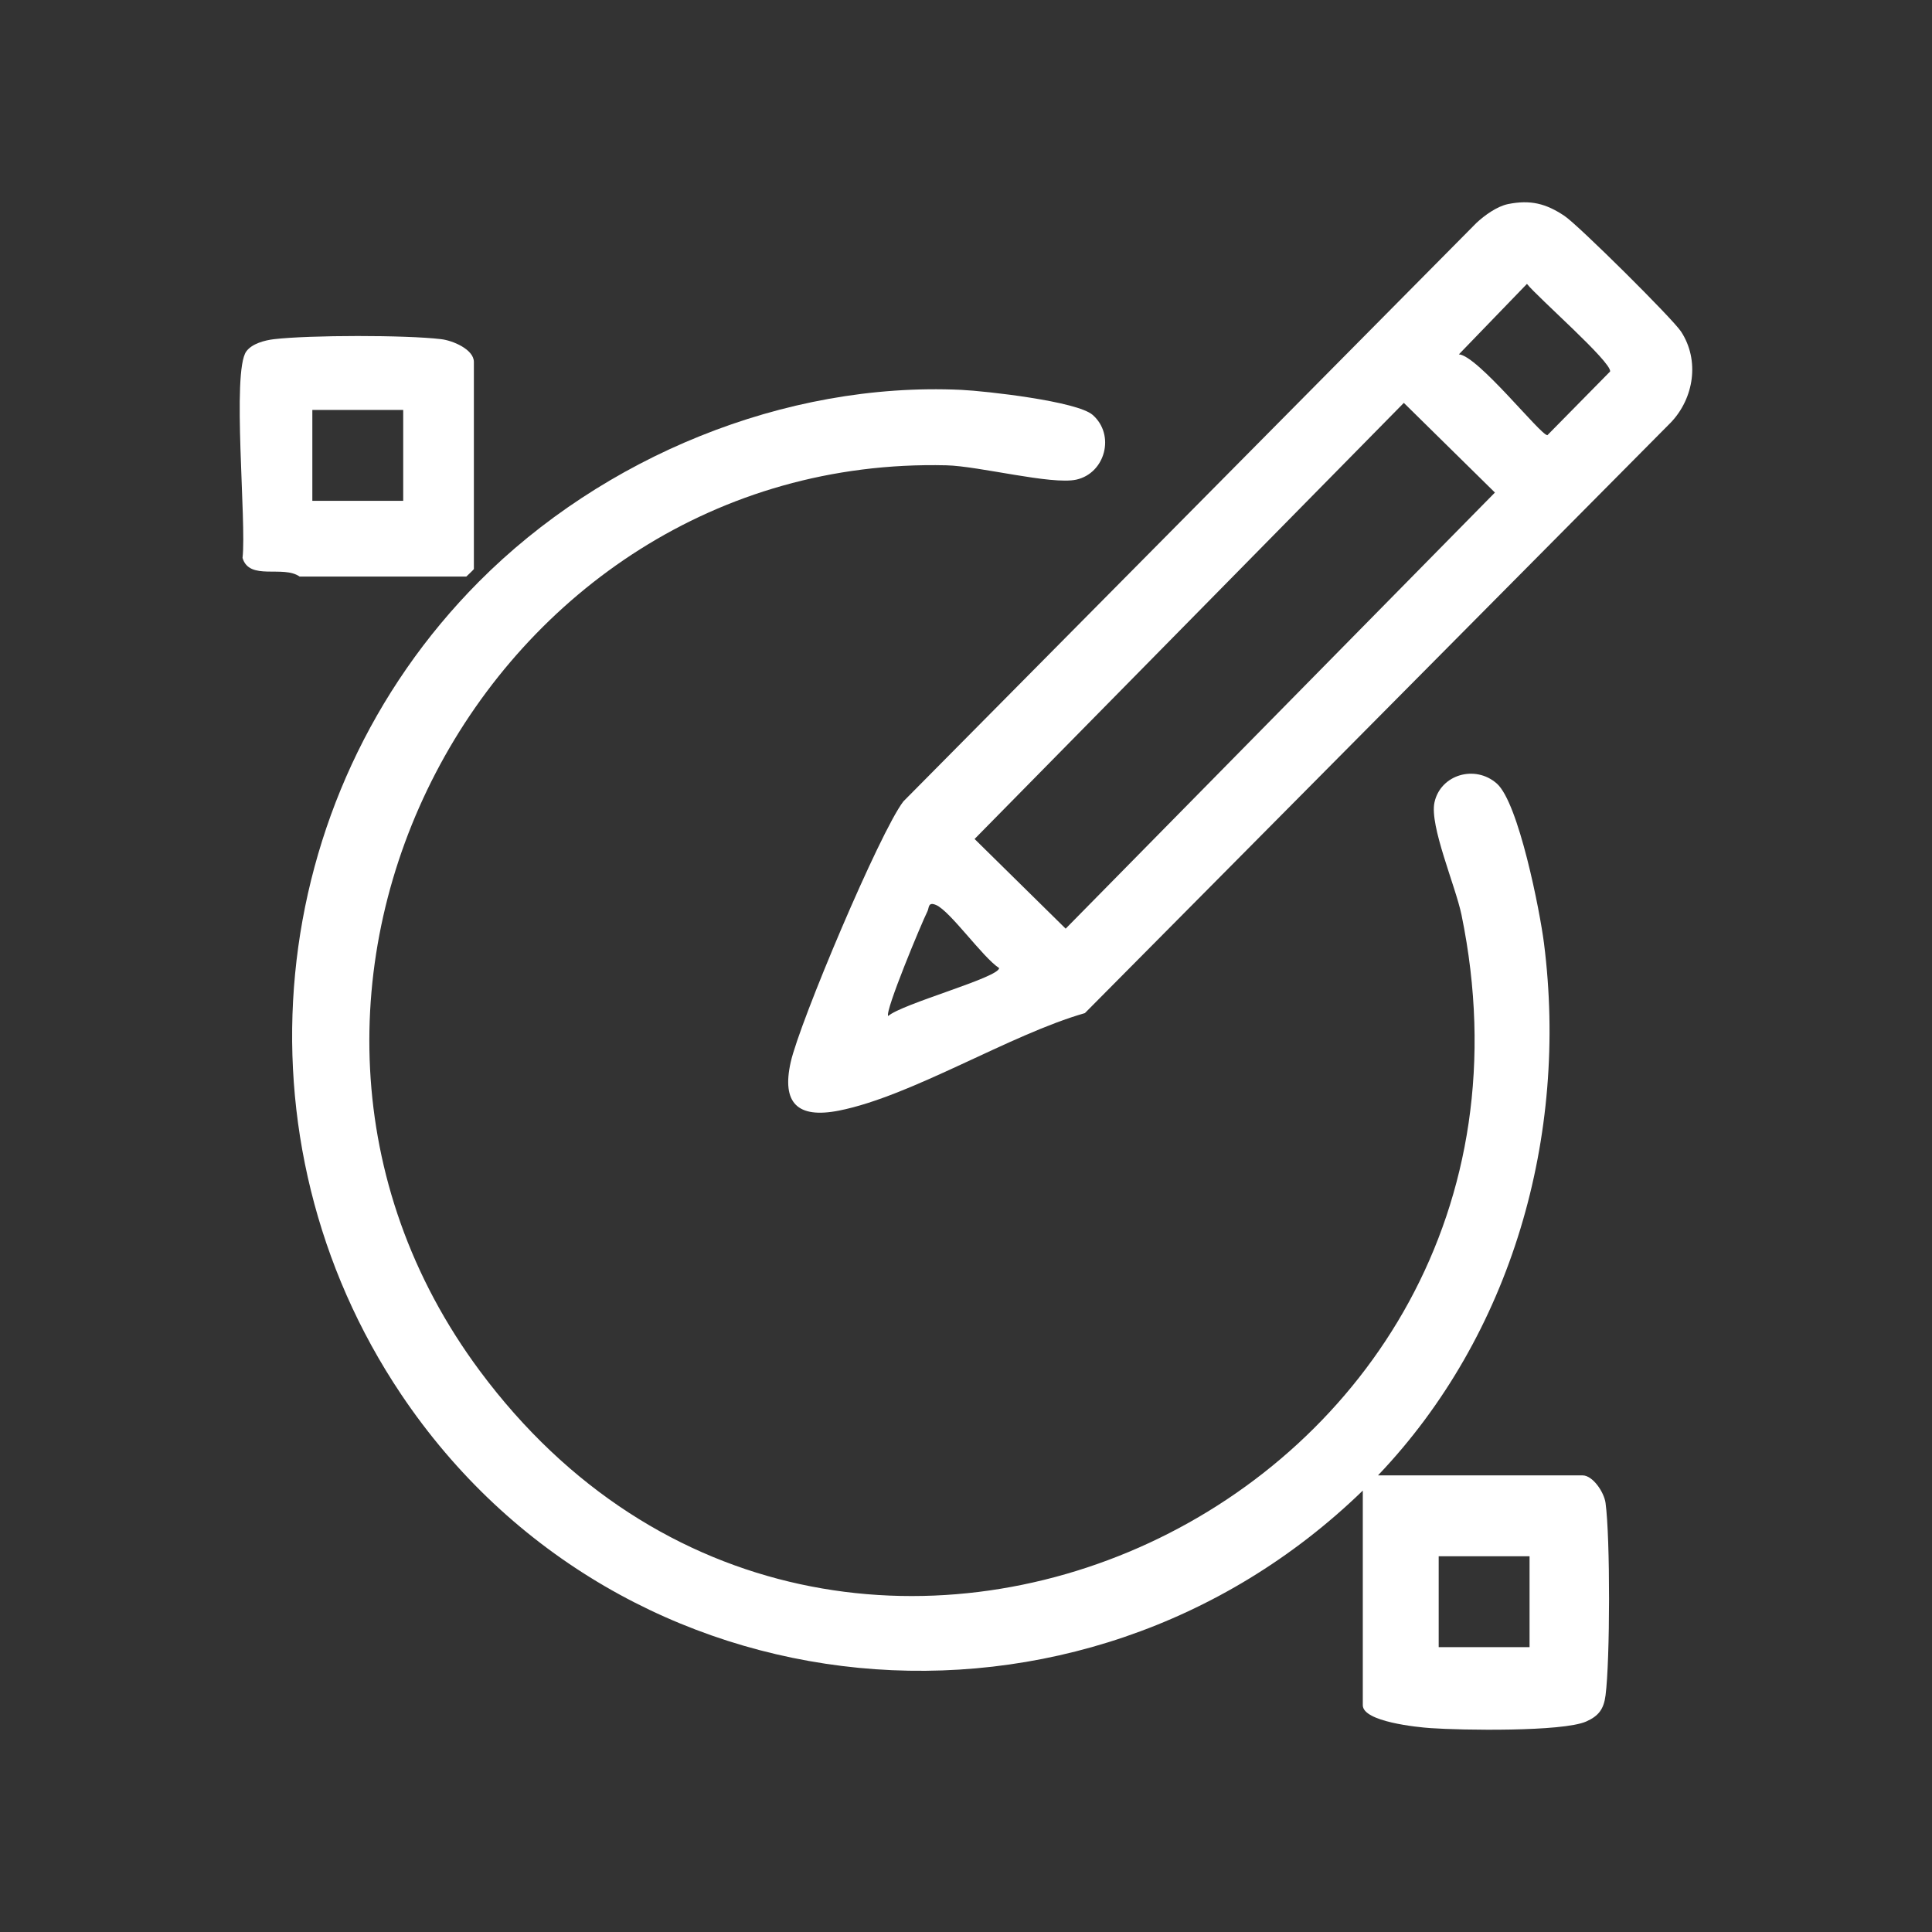
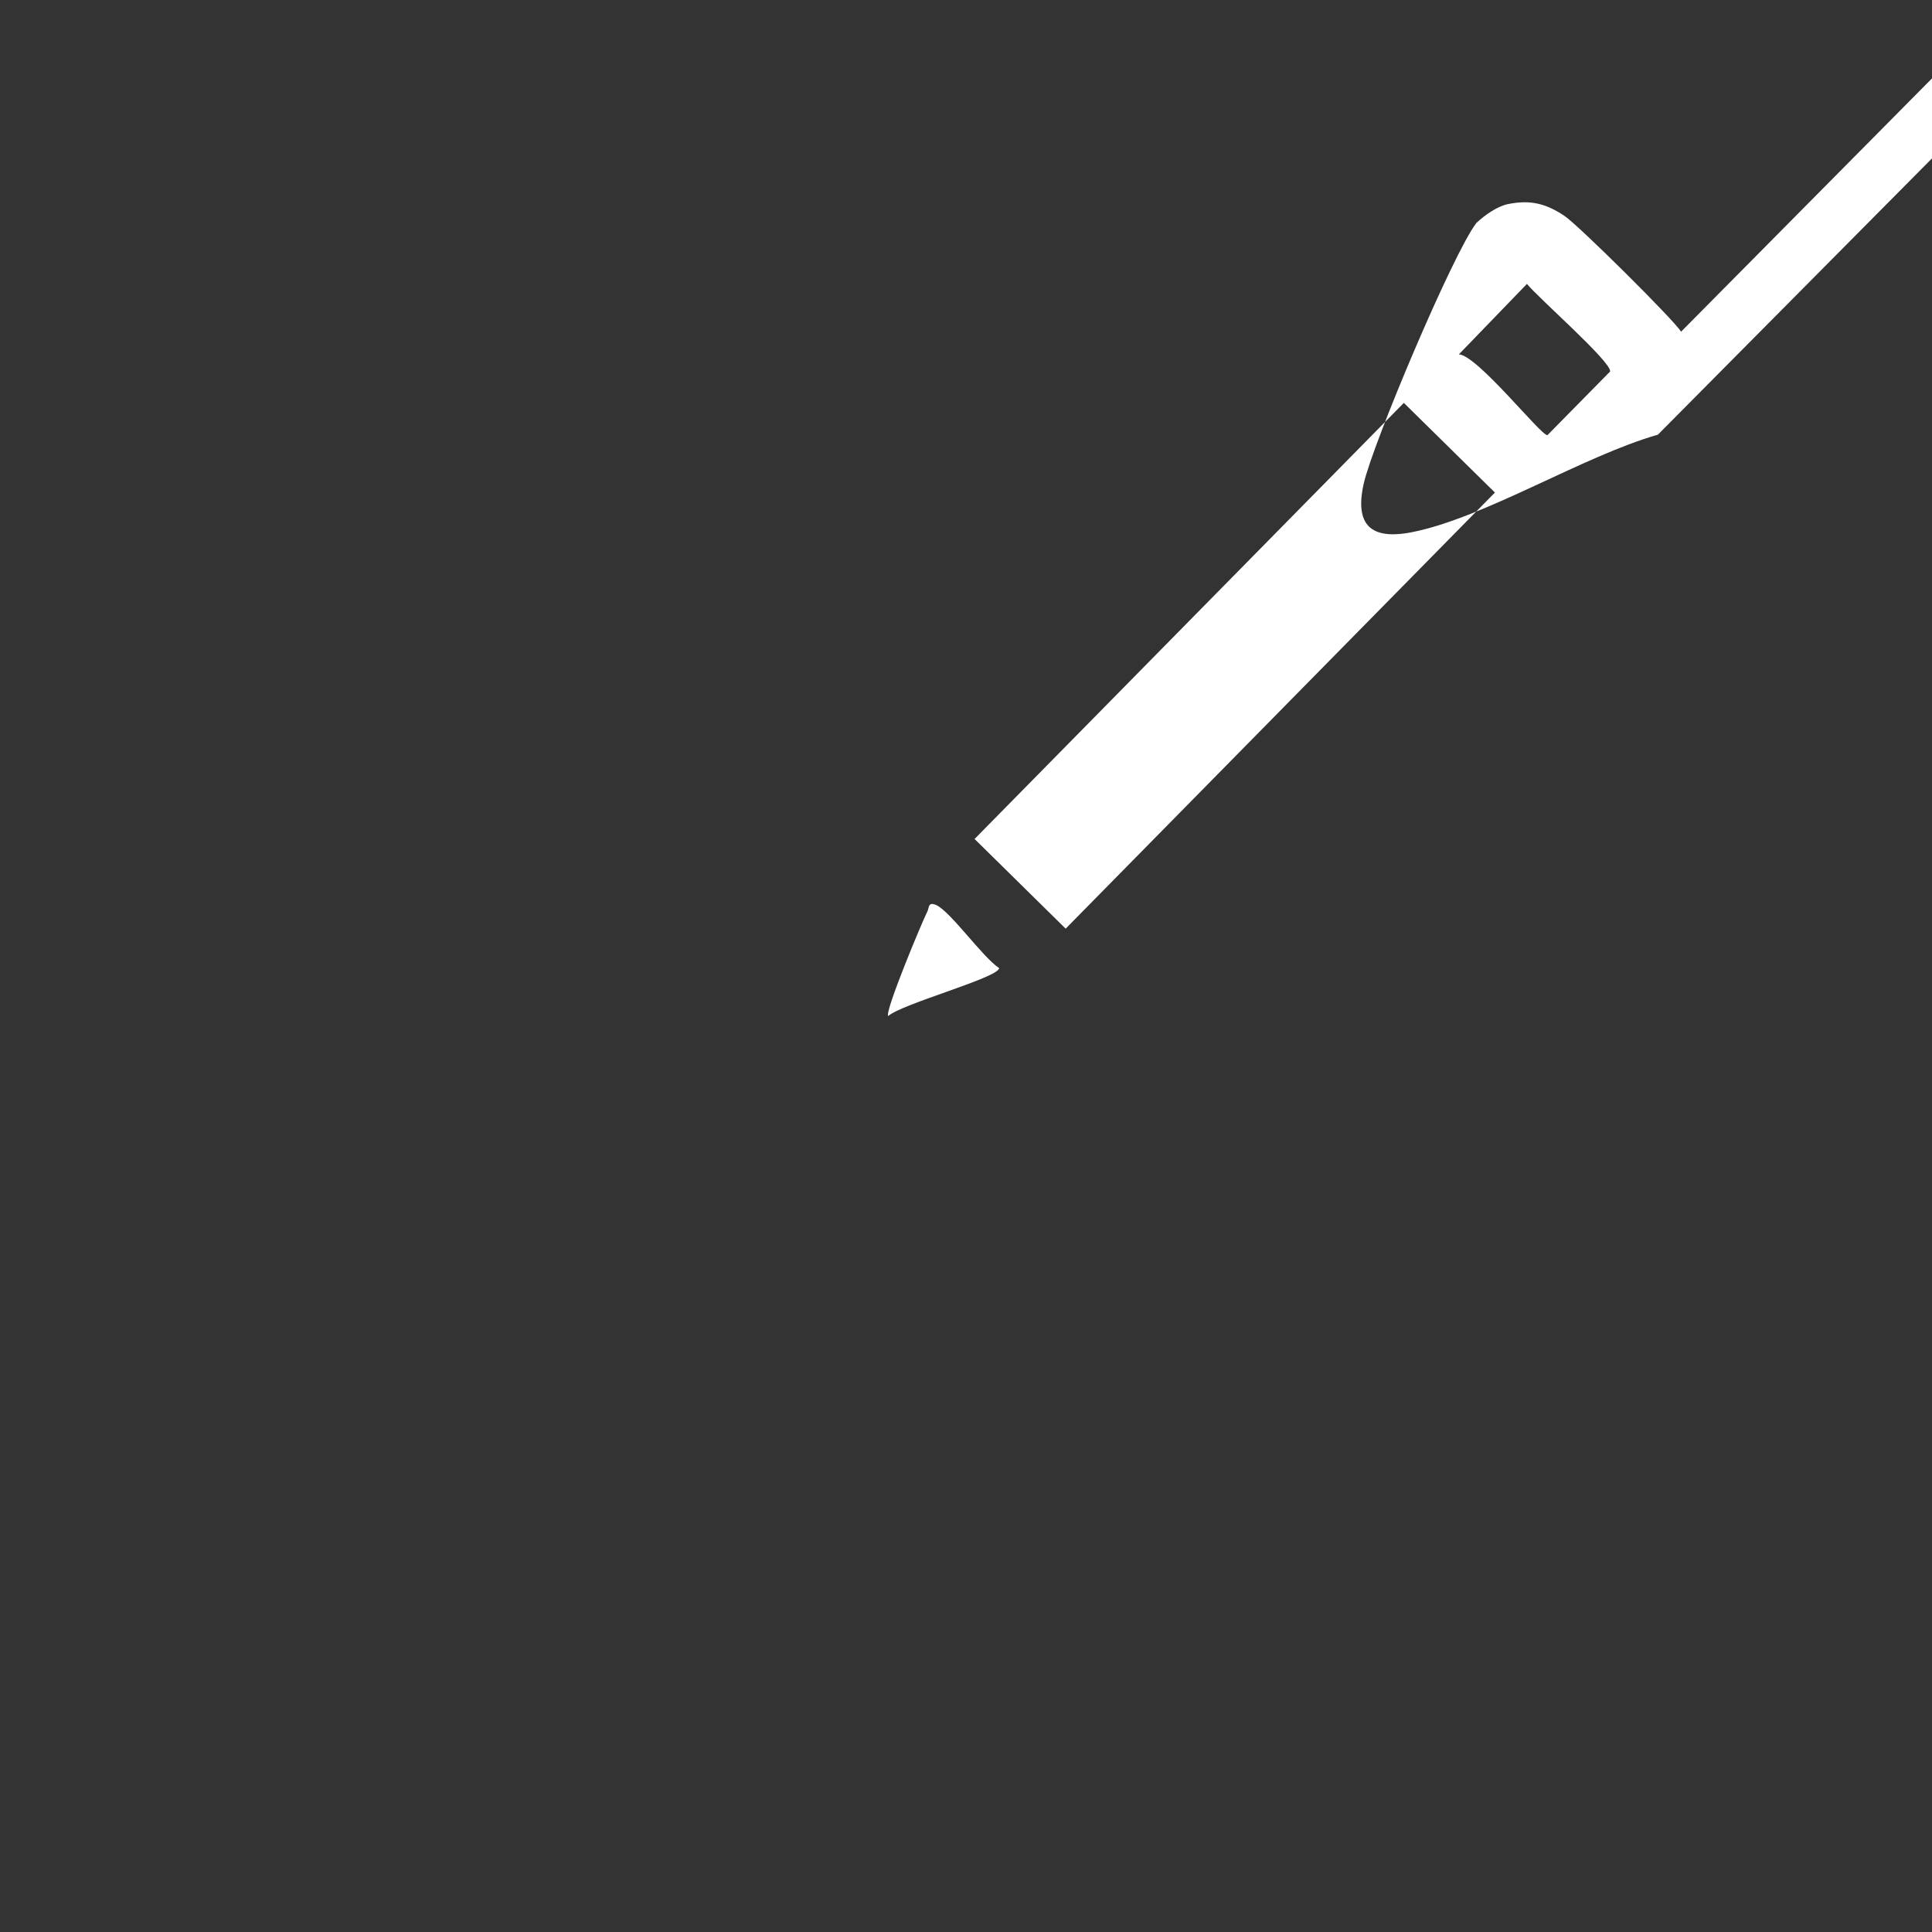
<svg xmlns="http://www.w3.org/2000/svg" id="Layer_1" viewBox="0 0 177.96 177.96">
  <rect x="0" y="0" width="177.96" height="177.96" fill="#333333" stroke="none" />
  <defs>
    <style>.cls-1{fill:#fff;}</style>
  </defs>
-   <path class="cls-1" d="M147.89,138.44c-.14-1.01-1.18-2.54-2.12-2.54h-18.84c12.35-12.96,17.54-31.29,15.29-49.01-.37-2.94-2.34-12.96-4.35-14.72-2-1.76-5.19-.82-5.74,1.75-.46,2.15,1.93,7.66,2.49,10.34,11.15,54.21-57.7,86.07-90.42,42.02-25.76-34.67.6-84.43,42.97-83.42,3,.07,9.69,1.82,11.97,1.32,2.66-.59,3.61-4.11,1.51-5.96-1.43-1.26-9.83-2.2-12.11-2.31-16.3-.75-33.02,6.2-44.43,17.67-19.86,19.98-22.89,51.4-7.17,74.84,20.25,30.2,62.63,34.06,88.59,8.88v19.77c0,1.52,5.03,2.03,6.26,2.11,2.81.2,12.14.35,14.32-.61,1.15-.51,1.62-1.15,1.78-2.41.42-3.24.44-14.51,0-17.72ZM140.89,151.72h-8.37v-8.37h8.37v8.37Z" />
-   <path class="cls-1" d="M154.85,30.55c-.77-1.19-9.5-9.84-10.74-10.66-1.7-1.14-3.14-1.51-5.21-1.09-1.01.21-2.15,1.03-2.91,1.74l-52.78,53.28c-2.16,2.81-9.56,20.35-10.38,24.03-.83,3.73.6,5.21,4.45,4.45,6.71-1.33,15.77-7.02,22.65-8.98l53.98-54.41c2.13-2.24,2.66-5.72.94-8.36ZM81.81,93.58c-.32-.41,3.09-8.59,3.62-9.64.16-.32.04-.9.79-.58,1.31.56,4.29,4.82,5.81,5.81,0,.87-8.96,3.29-10.22,4.42ZM98.16,85.54l-8.39-8.26,39.54-40.17,8.39,8.26-39.54,40.17ZM142.52,40.08c-.62,0-6.42-7.34-8.14-7.44l6.27-6.49c.98,1.24,7.81,7.2,7.66,8.07l-5.78,5.87Z" />
-   <path class="cls-1" d="M40.63,31.24c-3.28-.39-12.08-.38-15.37,0-.87.1-2.06.41-2.58,1.14-1.34,1.88.04,15.74-.34,19.01.63,2.14,3.74.64,5.26,1.72h15.35s.7-.65.7-.7v-19.07c0-1.16-1.96-1.98-3.02-2.1ZM37.14,46.13h-8.37v-8.37h8.37v8.37Z" />
+   <path class="cls-1" d="M154.85,30.55c-.77-1.19-9.5-9.84-10.74-10.66-1.7-1.14-3.14-1.51-5.21-1.09-1.01.21-2.15,1.03-2.91,1.74c-2.16,2.81-9.56,20.35-10.38,24.03-.83,3.73.6,5.21,4.45,4.45,6.71-1.33,15.77-7.02,22.65-8.98l53.98-54.41c2.13-2.24,2.66-5.72.94-8.36ZM81.81,93.58c-.32-.41,3.09-8.59,3.62-9.64.16-.32.04-.9.79-.58,1.31.56,4.29,4.82,5.81,5.81,0,.87-8.96,3.29-10.22,4.42ZM98.16,85.54l-8.39-8.26,39.54-40.17,8.39,8.26-39.54,40.17ZM142.52,40.08c-.62,0-6.42-7.34-8.14-7.44l6.27-6.49c.98,1.24,7.81,7.2,7.66,8.07l-5.78,5.87Z" />
</svg>